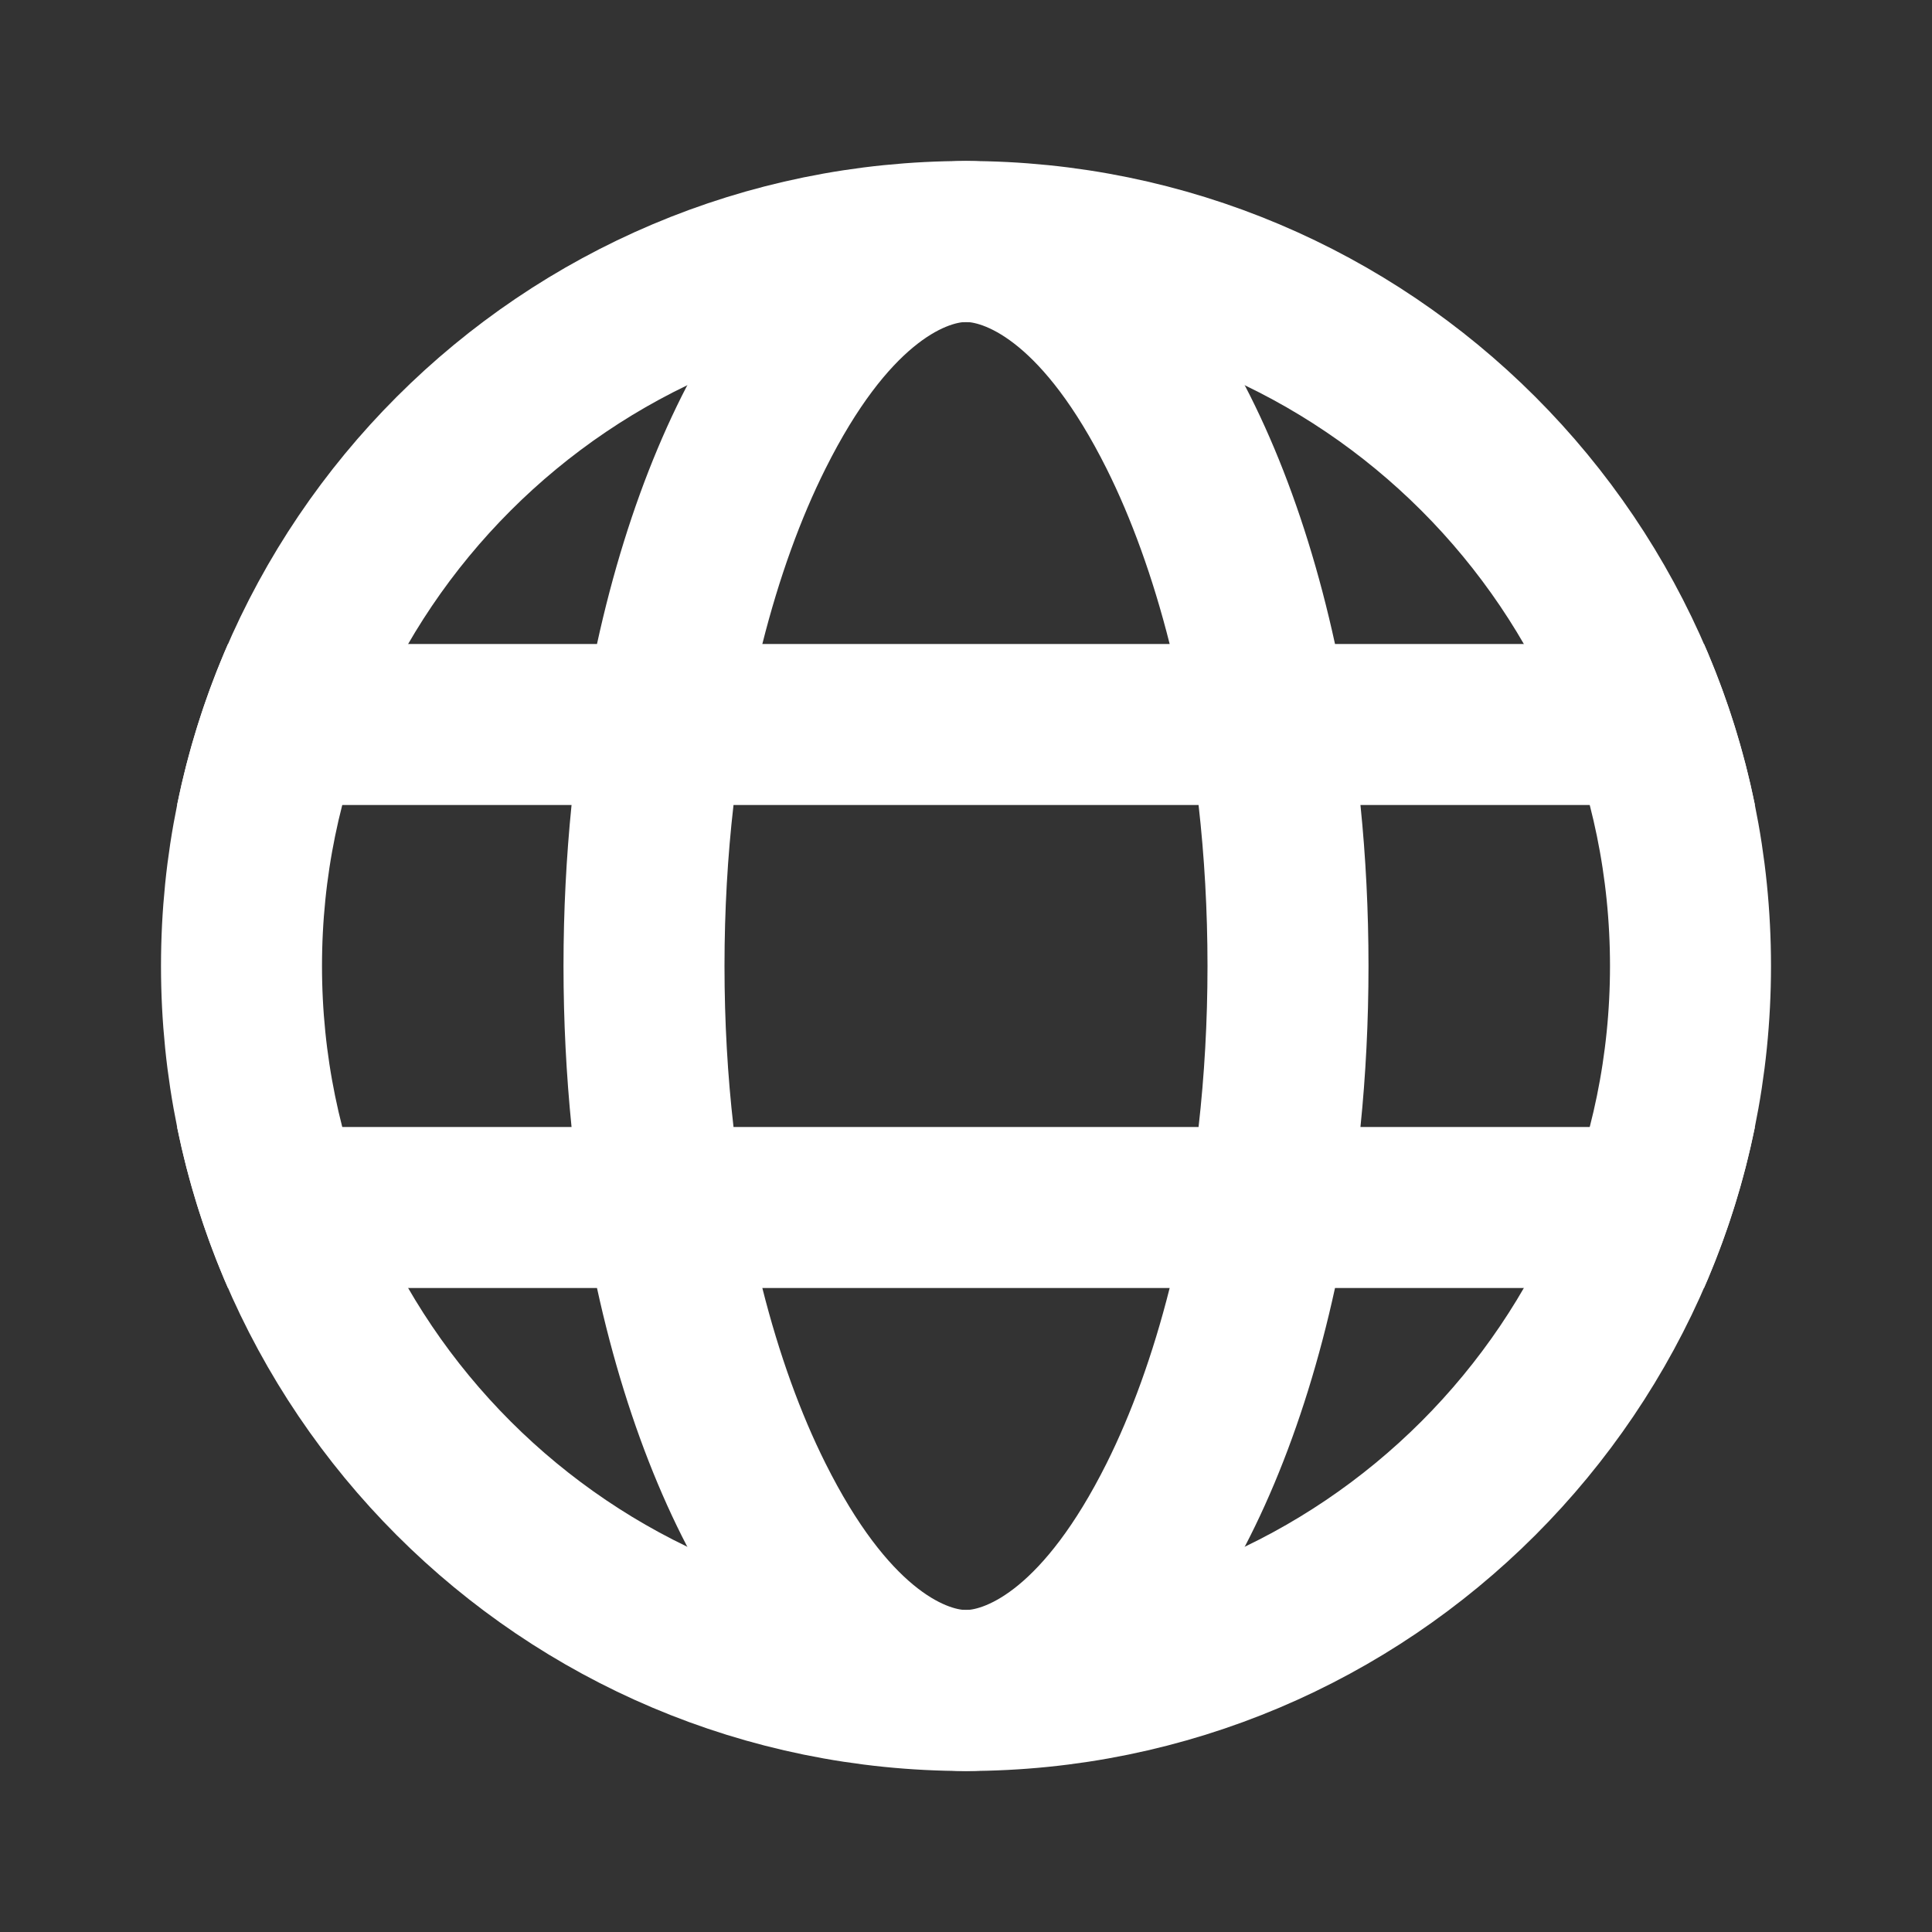
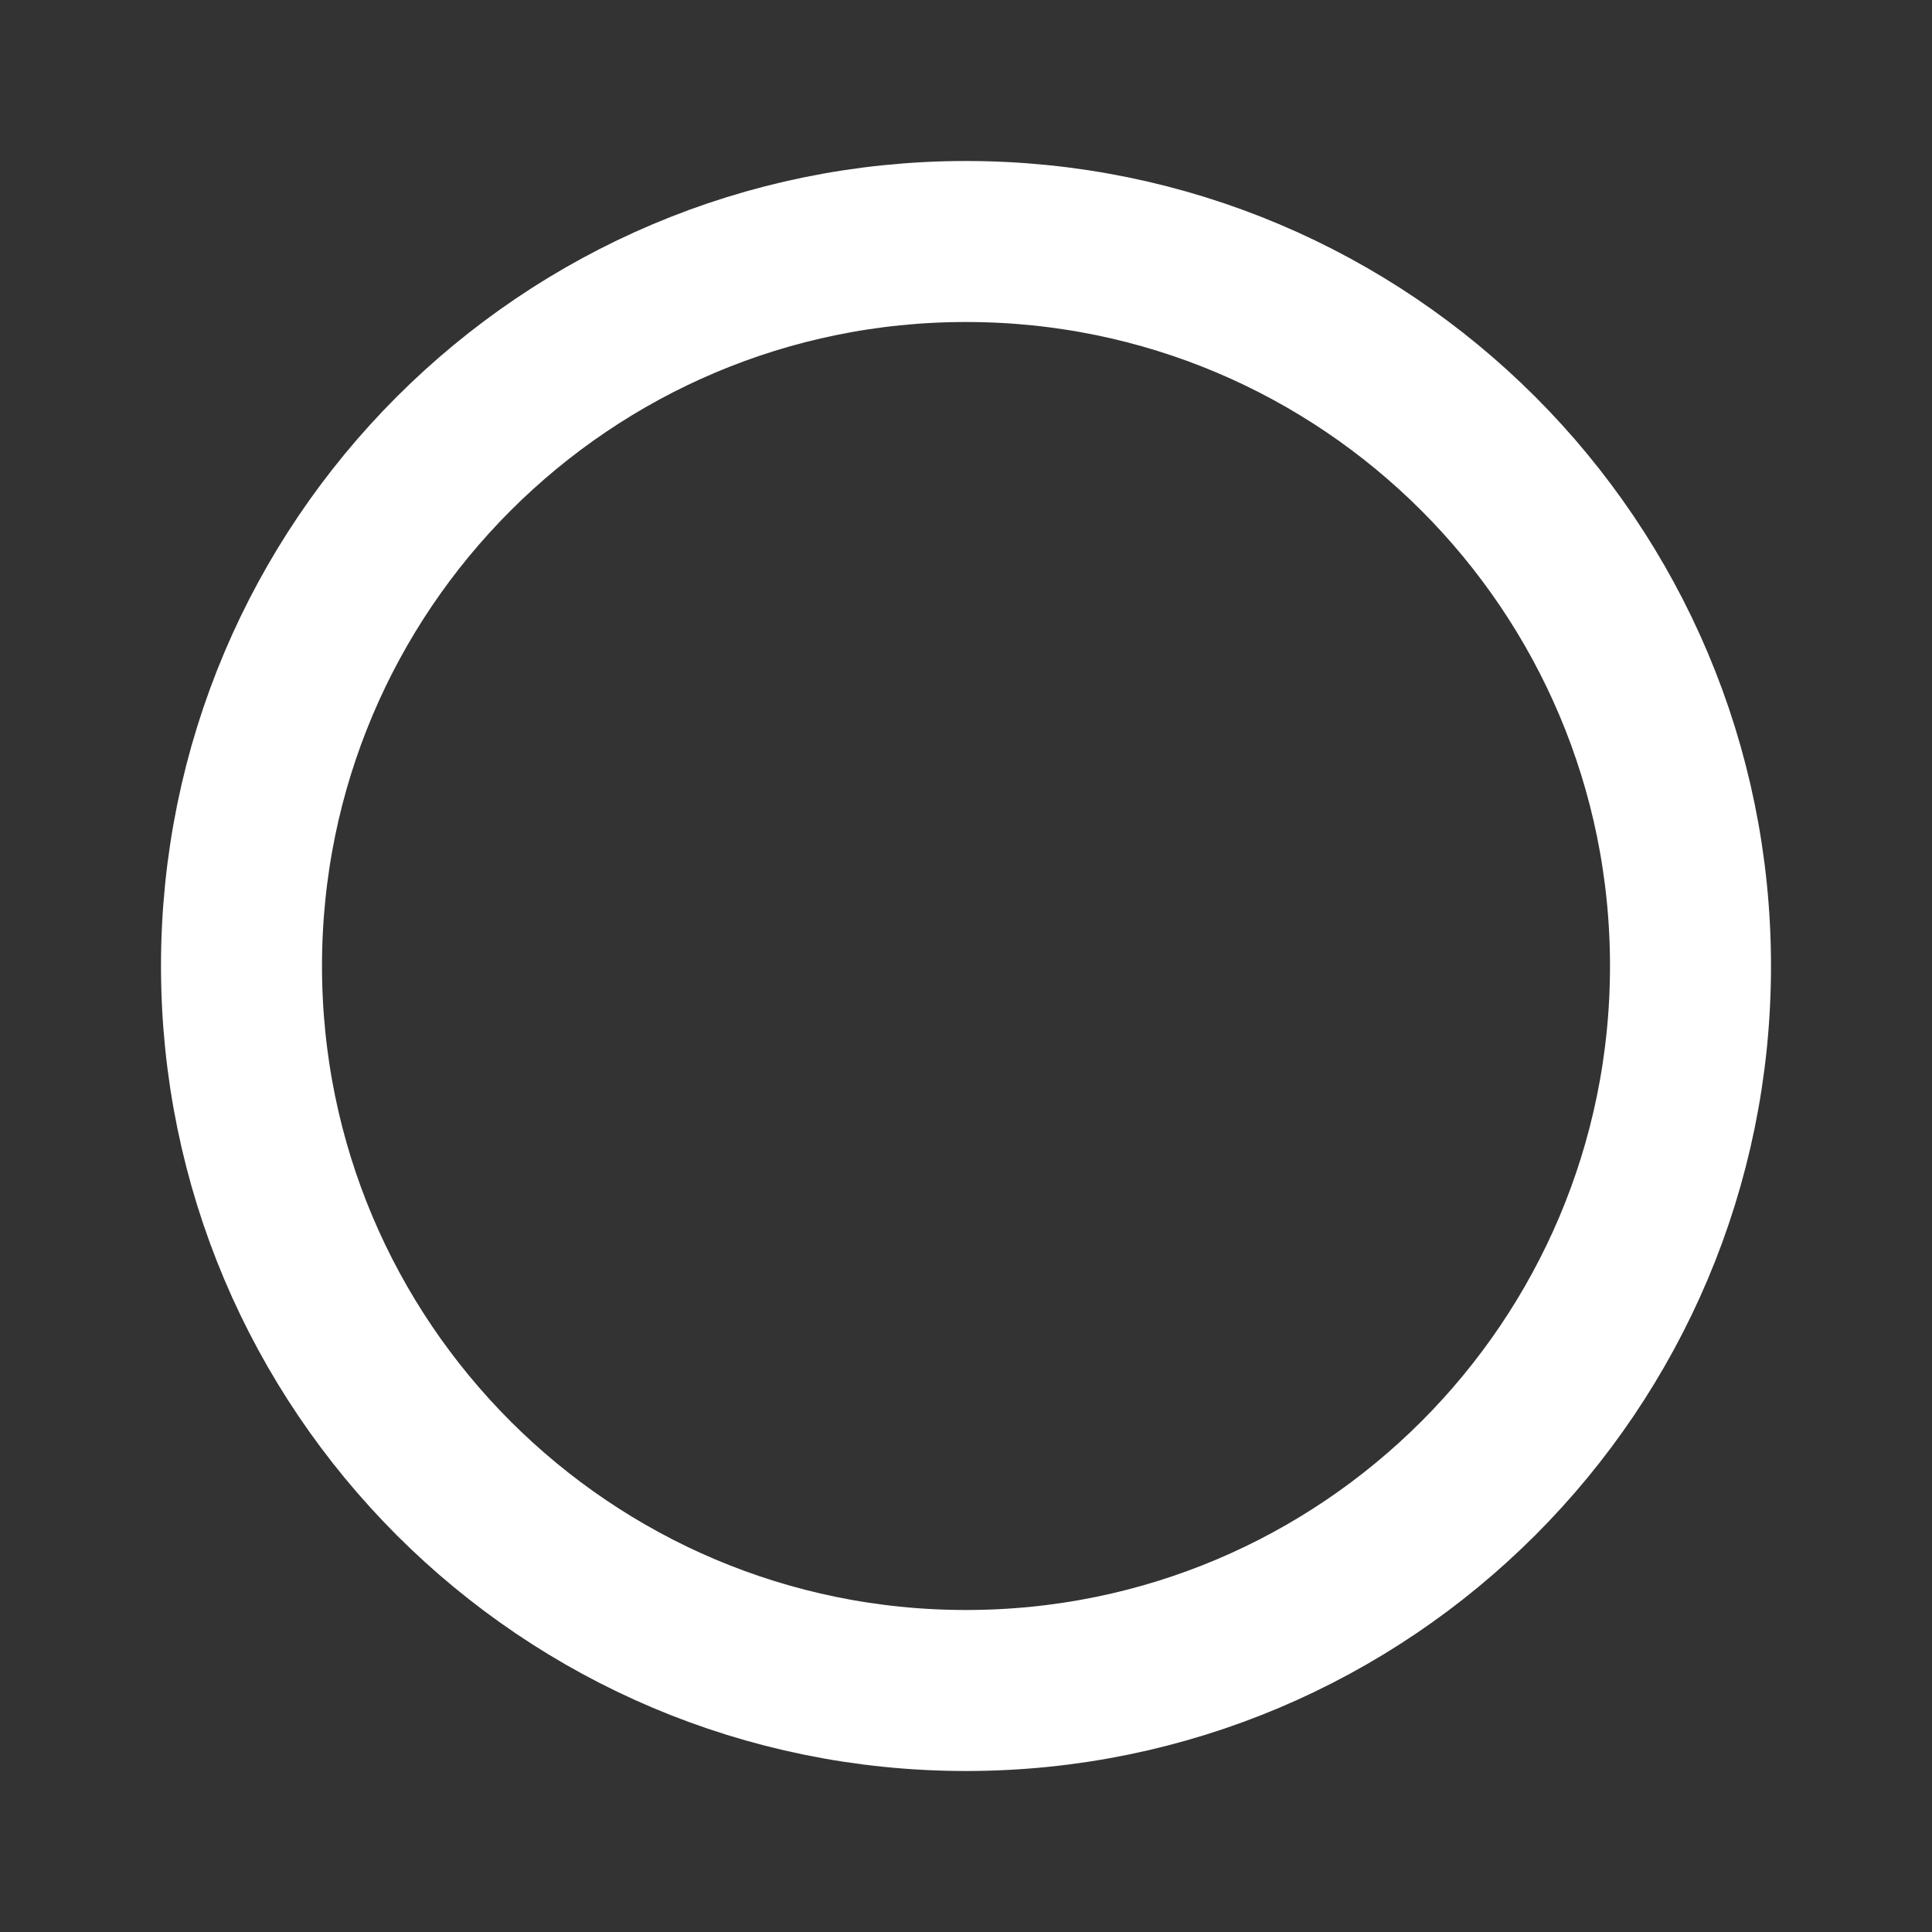
<svg xmlns="http://www.w3.org/2000/svg" width="24" height="24" viewBox="0 0 24 24" fill="none">
  <rect x="0" y="0" width="24" height="24" fill="#333333" stroke="none" />
  <path d="M21 12C21 16.971 16.971 21 12 21C7.029 21 3 16.971 3 12C3 7.029 7.029 3 12 3C16.971 3 21 7.029 21 12Z" stroke="white" stroke-width="2" />
-   <path fill-rule="evenodd" clip-rule="evenodd" d="M12 22C14.05 22 15.813 19.532 16.584 16H21.168C21.445 15.365 21.659 14.696 21.8 14H16.9C16.966 13.354 17 12.685 17 12C17 11.315 16.966 10.646 16.9 10H21.8C21.659 9.304 21.445 8.635 21.168 8H16.584C15.813 4.468 14.05 2 12 2C9.95 2 8.188 4.468 7.416 8H2.832C2.555 8.635 2.341 9.304 2.2 10H7.1C7.035 10.646 7 11.315 7 12C7 12.685 7.035 13.354 7.1 14H2.2C2.341 14.696 2.555 15.365 2.832 16H7.416C8.188 19.532 9.95 22 12 22ZM14.53 16C14.321 16.829 14.053 17.564 13.747 18.177C12.948 19.774 12.215 20 12 20C11.785 20 11.052 19.774 10.254 18.177C9.947 17.564 9.679 16.829 9.47 16H14.53ZM13.747 5.823C14.053 6.436 14.321 7.171 14.53 8H9.47C9.679 7.171 9.947 6.436 10.254 5.823C11.052 4.226 11.785 4 12 4C12.215 4 12.948 4.226 13.747 5.823ZM15 12C15 11.305 14.961 10.636 14.889 10H9.112C9.039 10.636 9 11.305 9 12C9 12.695 9.039 13.364 9.112 14H14.889C14.961 13.364 15 12.695 15 12Z" fill="white" />
</svg>